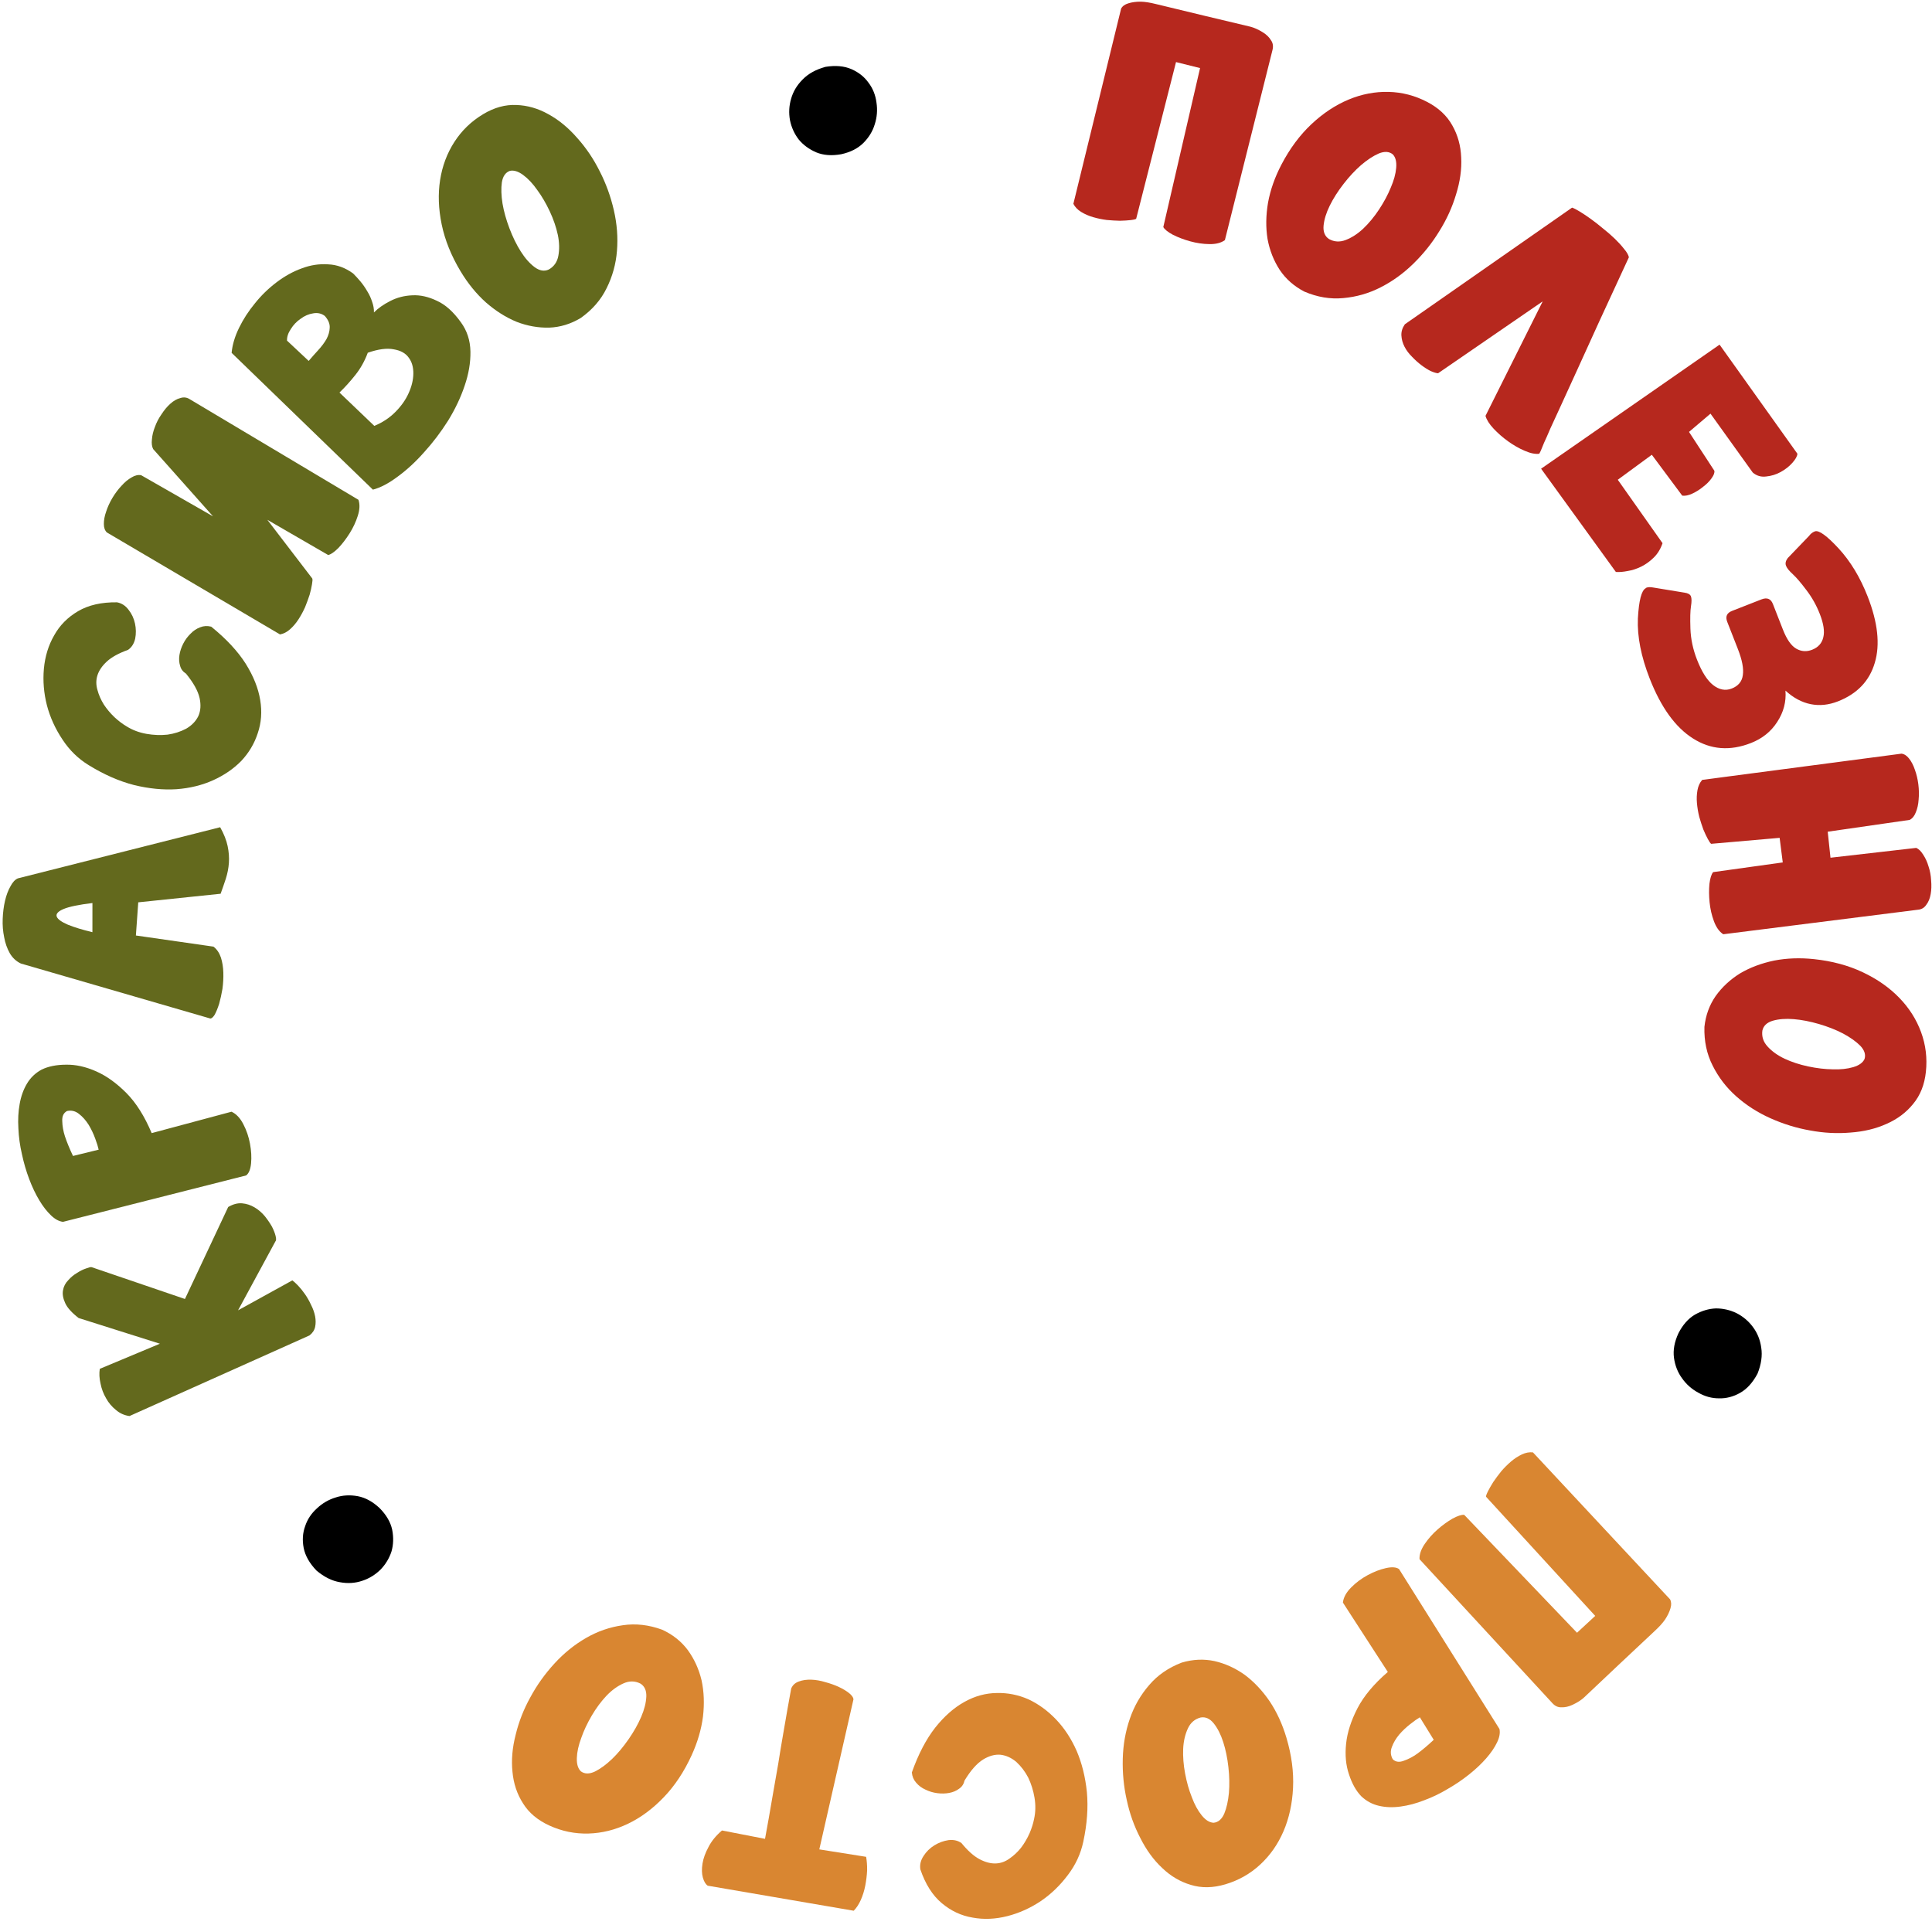
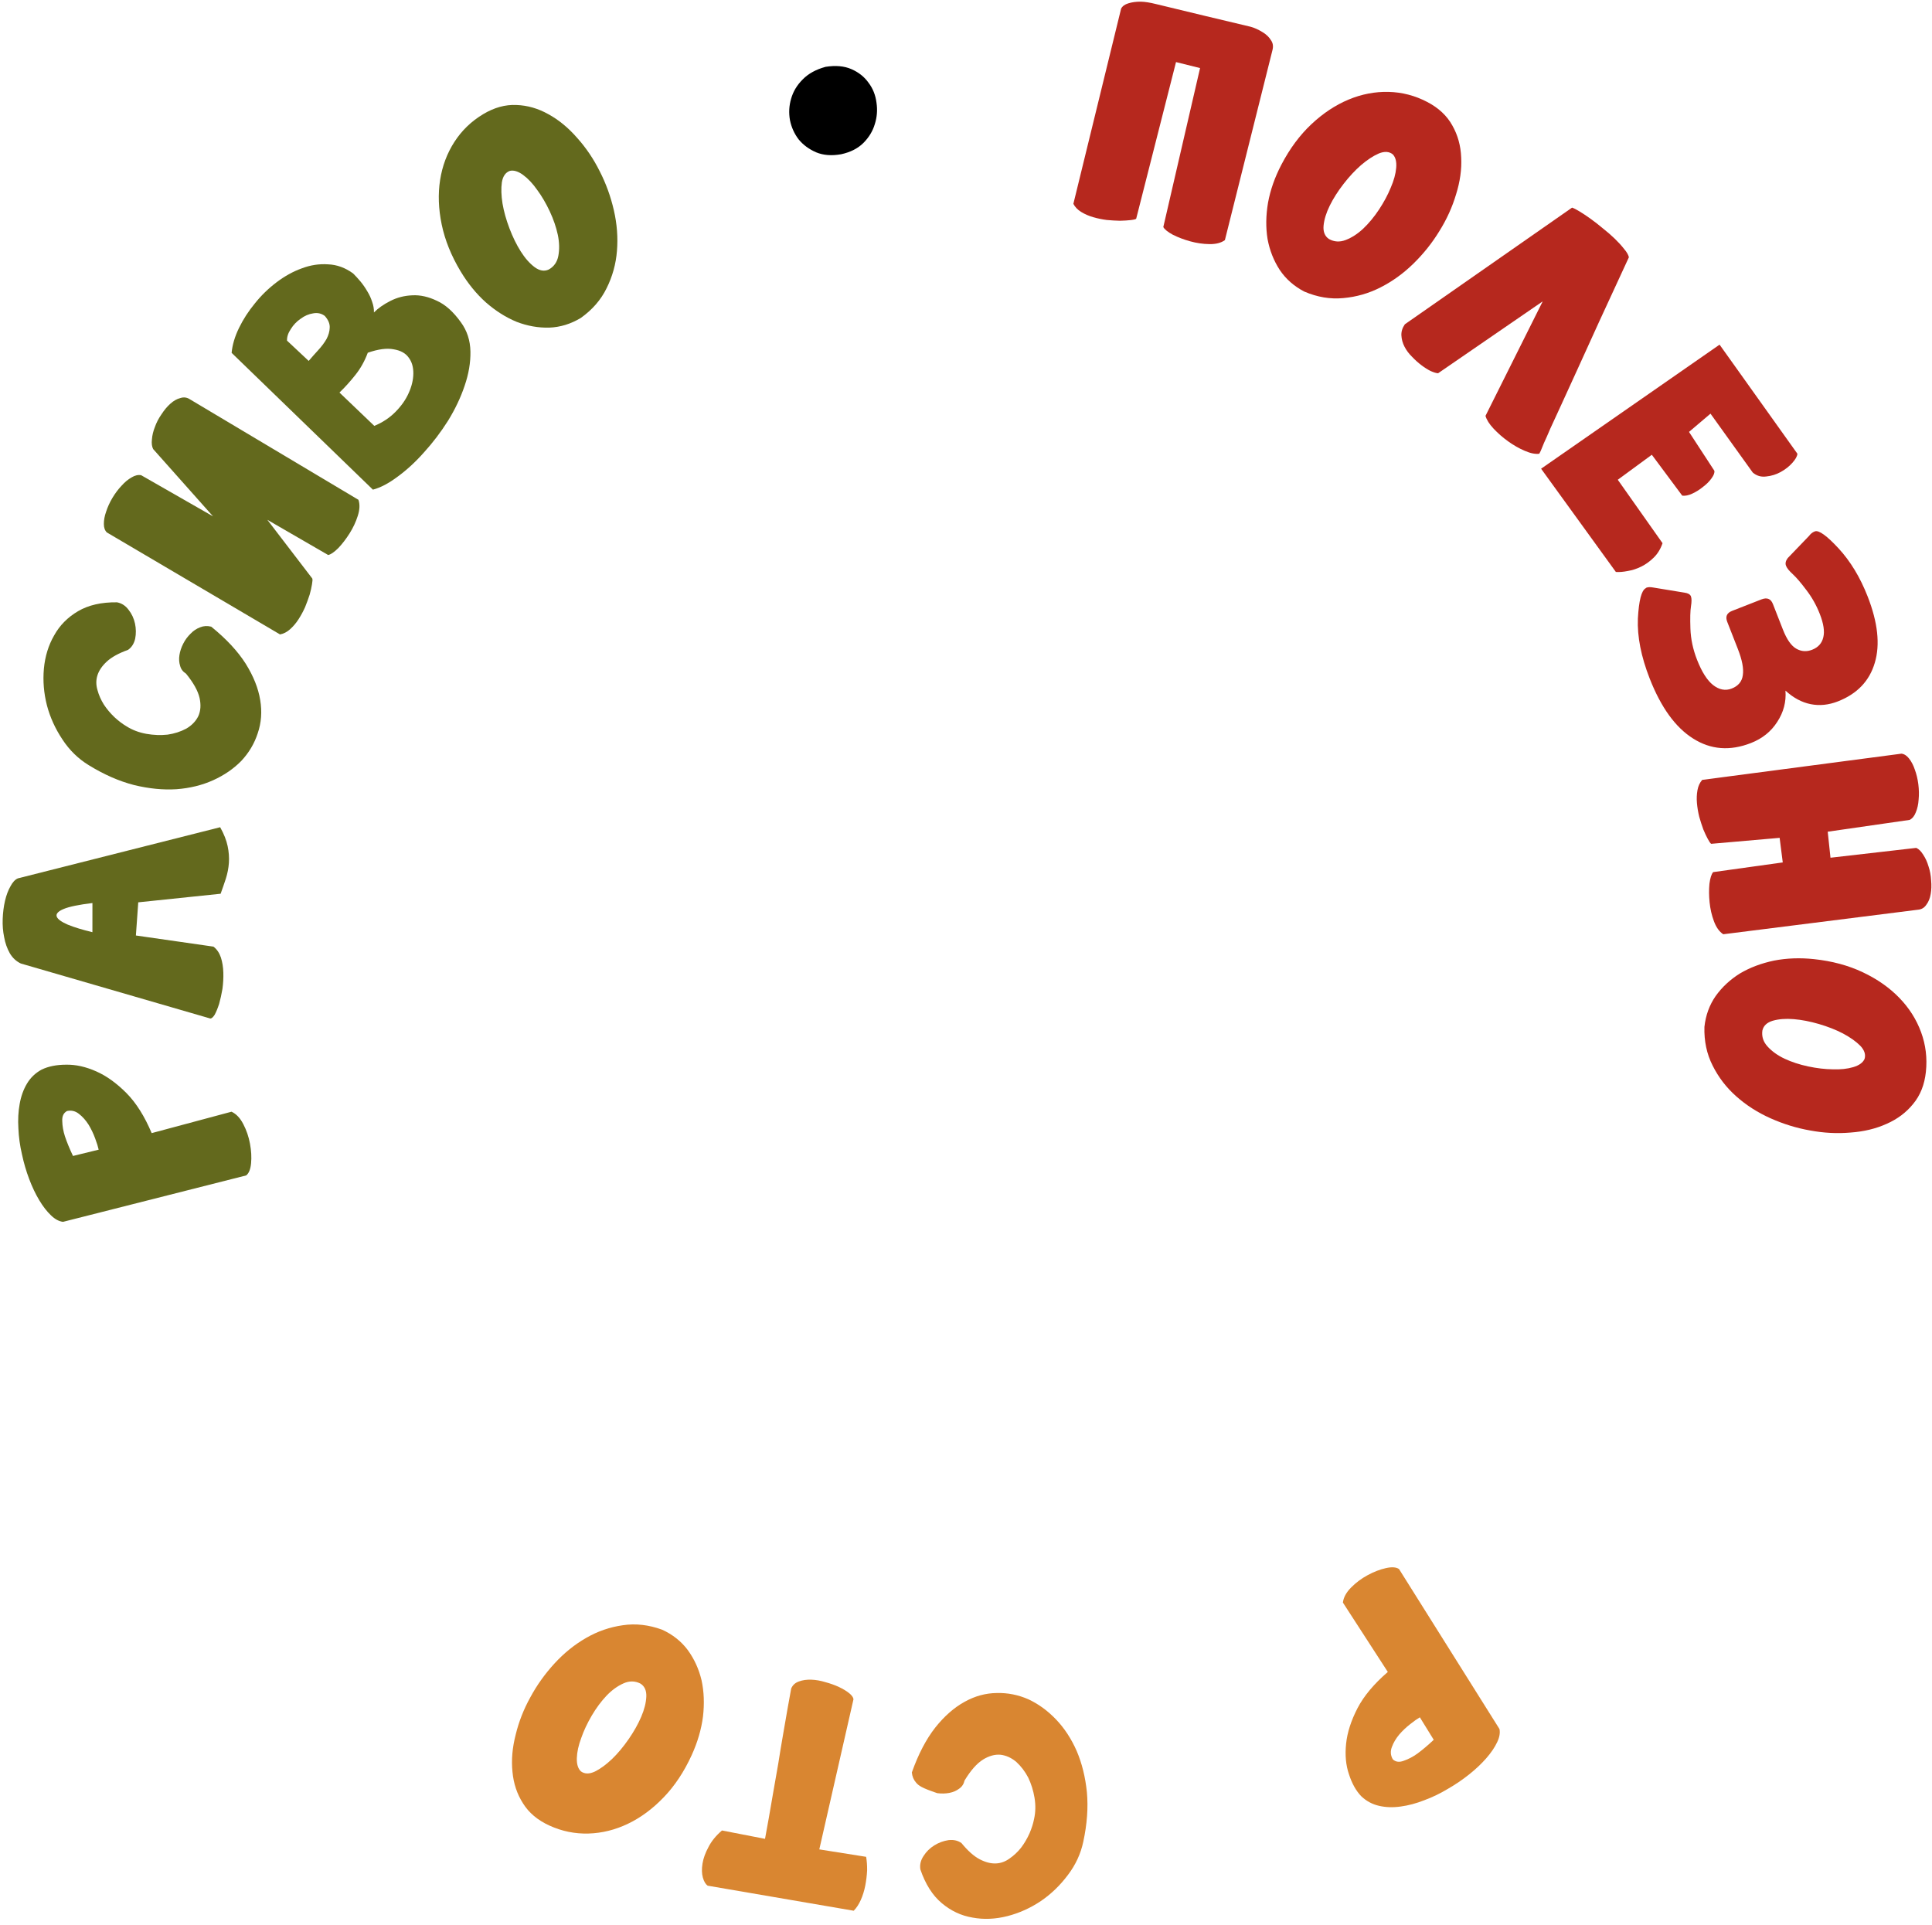
<svg xmlns="http://www.w3.org/2000/svg" width="284" height="283" viewBox="0 0 284 283" fill="none">
  <path d="M164.803 1.259C165.003 0.897 165.356 0.641 165.861 0.491C166.398 0.322 167.009 0.241 167.696 0.246C168.298 0.259 169.039 0.374 169.92 0.594C174.718 1.76 179.339 2.869 183.781 3.919C184.351 4.061 184.969 4.339 185.637 4.752C186.161 5.075 186.56 5.463 186.832 5.916C187.118 6.317 187.193 6.79 187.057 7.334L180.057 35.299C179.488 35.708 178.724 35.903 177.766 35.884C176.834 35.872 175.891 35.734 174.939 35.47C174.013 35.212 173.171 34.892 172.414 34.511C171.662 34.104 171.192 33.726 171.004 33.376L176.407 10.006L172.872 9.126L167.021 32.138C167.002 32.215 166.737 32.287 166.225 32.352C165.772 32.404 165.241 32.438 164.633 32.451C164.031 32.439 163.38 32.401 162.681 32.337C161.988 32.247 161.321 32.108 160.68 31.921C160.039 31.734 159.456 31.479 158.931 31.156C158.406 30.833 158.024 30.435 157.784 29.963L164.803 1.259Z" fill="#B6281E" />
  <path d="M188.358 24.214C189.593 21.848 191.066 19.861 192.777 18.255C194.488 16.649 196.306 15.445 198.23 14.642C200.154 13.84 202.113 13.462 204.106 13.508C206.099 13.555 207.995 14.047 209.793 14.986C211.474 15.862 212.707 17.018 213.494 18.452C214.294 19.863 214.726 21.428 214.792 23.149C214.881 24.881 214.629 26.692 214.036 28.58C213.478 30.457 212.659 32.257 211.578 33.982C210.534 35.695 209.271 37.279 207.789 38.734C206.307 40.188 204.687 41.36 202.929 42.249C201.206 43.127 199.382 43.651 197.457 43.82C195.556 44.002 193.645 43.683 191.725 42.861C190.211 42.071 189.005 41.006 188.109 39.665C187.225 38.3 186.631 36.786 186.325 35.121C186.056 33.445 186.08 31.666 186.399 29.786C186.742 27.917 187.395 26.06 188.358 24.214ZM195.351 35.134C196.119 35.565 196.936 35.615 197.802 35.284C198.703 34.941 199.566 34.383 200.392 33.609C201.229 32.812 202.004 31.876 202.715 30.802C203.438 29.704 204.012 28.634 204.436 27.59C204.896 26.536 205.163 25.561 205.238 24.667C205.314 23.773 205.146 23.113 204.735 22.688C204.205 22.261 203.52 22.22 202.678 22.563C201.86 22.919 200.99 23.489 200.07 24.273C199.185 25.046 198.327 25.968 197.497 27.04C196.666 28.113 195.991 29.175 195.471 30.229C194.952 31.283 194.648 32.268 194.561 33.186C194.486 34.08 194.749 34.73 195.351 35.134Z" fill="#B6281E" />
  <path d="M239.444 37.818C237.8 41.402 236.342 44.56 235.069 47.293C233.834 50.023 232.75 52.405 231.818 54.439C230.904 56.453 230.125 58.158 229.481 59.553C228.836 60.948 228.311 62.091 227.904 62.982C227.518 63.891 227.206 64.597 226.968 65.101C226.767 65.603 226.617 65.97 226.516 66.202C226.414 66.434 226.346 66.57 226.31 66.61C226.294 66.668 226.287 66.696 226.287 66.696C225.705 66.784 224.989 66.642 224.138 66.271C223.306 65.918 222.488 65.451 221.682 64.871C220.896 64.307 220.183 63.684 219.542 62.999C218.92 62.333 218.528 61.711 218.365 61.133L226.774 44.301L211.4 54.868C211.153 54.862 210.798 54.758 210.334 54.556C209.907 54.352 209.448 54.064 208.956 53.693C208.483 53.34 208.017 52.921 207.557 52.435C207.098 51.987 206.732 51.496 206.458 50.962C206.184 50.428 206.032 49.879 206.002 49.313C205.972 48.748 206.142 48.2 206.511 47.67L231.091 30.521C231.341 30.602 231.71 30.79 232.198 31.086C232.686 31.381 233.225 31.74 233.814 32.163C234.404 32.585 235.005 33.054 235.618 33.57C236.249 34.066 236.834 34.573 237.372 35.093C237.909 35.613 238.361 36.108 238.726 36.581C239.129 37.051 239.368 37.463 239.444 37.818Z" fill="#B6281E" />
  <path d="M252.774 50.663L264.215 66.701C264.186 67.079 263.932 67.532 263.453 68.06C262.997 68.572 262.428 69.016 261.747 69.392C261.087 69.753 260.377 69.971 259.616 70.045C258.87 70.141 258.214 69.946 257.649 69.461L251.439 60.807L248.281 63.49L252.002 69.193C252.067 69.474 251.933 69.843 251.601 70.301C251.292 70.744 250.881 71.159 250.371 71.546C249.875 71.956 249.345 72.292 248.78 72.555C248.215 72.818 247.717 72.92 247.286 72.862L242.815 66.851L237.811 70.525L244.39 79.849C244.103 80.698 243.669 81.407 243.088 81.973C242.528 82.525 241.922 82.962 241.269 83.286C240.617 83.61 239.954 83.826 239.283 83.936C238.626 84.067 238.042 84.115 237.531 84.081L226.539 68.901L252.774 50.663Z" fill="#B6281E" />
  <path d="M247.62 87.121C248.105 87.189 248.414 87.355 248.546 87.619L248.56 87.656C248.677 87.955 248.681 88.44 248.572 89.114C248.463 89.787 248.435 90.887 248.488 92.414C248.541 93.942 248.865 95.463 249.458 96.979C250.159 98.769 250.945 100.009 251.817 100.7C252.724 101.405 253.638 101.578 254.557 101.218C255.527 100.838 256.072 100.181 256.193 99.245C256.338 98.299 256.095 97.018 255.463 95.403L253.901 91.413C253.599 90.643 253.834 90.107 254.604 89.805L258.929 88.112C259.749 87.791 260.31 88.016 260.612 88.786L262.086 92.552C262.651 93.993 263.303 94.928 264.043 95.354C264.784 95.781 265.564 95.834 266.384 95.513C267.279 95.163 267.826 94.547 268.026 93.666C268.236 92.81 268.063 91.674 267.509 90.257C267.003 88.965 266.342 87.79 265.527 86.733C264.747 85.691 264.086 84.918 263.544 84.413C263.012 83.934 262.678 83.52 262.542 83.172C262.406 82.824 262.488 82.448 262.788 82.043L265.905 78.802C266.15 78.477 266.422 78.256 266.72 78.139L266.795 78.11C267.376 77.911 268.535 78.747 270.271 80.619C272.017 82.516 273.439 84.868 274.539 87.677C276.037 91.505 276.39 94.749 275.597 97.41C274.814 100.096 273.006 101.993 270.172 103.103C268.805 103.638 267.468 103.774 266.162 103.512C264.855 103.249 263.621 102.586 262.459 101.521C262.585 103.163 262.183 104.697 261.25 106.122C260.342 107.538 259.056 108.572 257.391 109.224C254.308 110.431 251.47 110.209 248.875 108.559C246.289 106.934 244.165 103.996 242.501 99.746C241.236 96.515 240.658 93.574 240.766 90.922C240.91 88.287 241.29 86.805 241.907 86.477L242.004 86.396C242.253 86.299 242.578 86.286 242.979 86.359L247.62 87.121Z" fill="#B6281E" />
  <path d="M279.52 110.789C279.93 110.844 280.297 111.08 280.619 111.497C280.971 111.936 281.255 112.478 281.472 113.123C281.719 113.792 281.891 114.51 281.989 115.277C282.09 116.072 282.105 116.823 282.034 117.532C281.989 118.237 281.854 118.86 281.626 119.4C281.426 119.937 281.124 120.312 280.72 120.525L268.671 122.262L269.078 126.086L281.689 124.64C282.06 124.808 282.398 125.141 282.704 125.64C283.037 126.136 283.298 126.708 283.488 127.357C283.705 128.002 283.832 128.685 283.871 129.407C283.939 130.152 283.917 130.827 283.806 131.433C283.698 132.066 283.483 132.591 283.159 133.009C282.866 133.45 282.452 133.691 281.919 133.732L253.318 137.337C252.731 136.955 252.272 136.314 251.942 135.414C251.616 134.541 251.403 133.612 251.305 132.629C251.21 131.673 251.203 130.772 251.283 129.928C251.39 129.08 251.573 128.505 251.83 128.203L262.062 126.778L261.602 123.164L251.542 124.042C251.426 123.976 251.262 123.742 251.049 123.338C250.839 122.961 250.618 122.492 250.385 121.929C250.178 121.364 249.978 120.743 249.784 120.068C249.617 119.39 249.505 118.718 249.447 118.053C249.389 117.388 249.416 116.752 249.527 116.146C249.638 115.54 249.87 115.039 250.223 114.644L279.52 110.789Z" fill="#B6281E" />
  <path d="M266.667 140.995C269.321 141.278 271.709 141.921 273.83 142.926C275.951 143.93 277.737 145.18 279.188 146.677C280.64 148.174 281.708 149.858 282.395 151.73C283.081 153.601 283.317 155.546 283.102 157.563C282.902 159.448 282.278 161.019 281.231 162.276C280.211 163.537 278.913 164.512 277.336 165.203C275.756 165.921 273.979 166.349 272.005 166.488C270.054 166.656 268.079 166.553 266.079 166.179C264.102 165.834 262.166 165.238 260.269 164.392C258.373 163.546 256.689 162.467 255.218 161.157C253.771 159.875 252.616 158.369 251.753 156.64C250.888 154.937 250.486 153.042 250.547 150.955C250.728 149.256 251.278 147.744 252.198 146.42C253.144 145.098 254.336 143.99 255.773 143.096C257.234 142.232 258.898 141.604 260.765 141.212C262.629 140.847 264.597 140.774 266.667 140.995ZM259.065 151.5C258.946 152.373 259.198 153.151 259.823 153.835C260.472 154.549 261.308 155.148 262.33 155.633C263.378 156.12 264.533 156.498 265.793 156.766C267.079 157.038 268.285 157.18 269.411 157.192C270.561 157.234 271.566 157.126 272.426 156.869C273.285 156.611 273.837 156.214 274.083 155.676C274.286 155.027 274.074 154.373 273.446 153.716C272.815 153.085 271.966 152.485 270.9 151.915C269.857 151.374 268.684 150.914 267.383 150.533C266.081 150.153 264.845 149.914 263.674 149.816C262.503 149.719 261.475 149.797 260.589 150.051C259.729 150.309 259.221 150.792 259.065 151.5Z" fill="#B6281E" />
-   <path d="M246.718 196.01C247.359 194.749 248.171 193.829 249.153 193.25C250.16 192.684 251.182 192.38 252.221 192.339C253.272 192.334 254.279 192.561 255.243 193.021C256.219 193.516 257.026 194.196 257.665 195.059C258.328 195.935 258.739 196.952 258.899 198.111C259.083 199.283 258.901 200.553 258.355 201.922C257.655 203.243 256.801 204.186 255.795 204.753C254.788 205.319 253.754 205.587 252.692 205.557C251.641 205.562 250.628 205.287 249.653 204.731C248.689 204.212 247.894 203.509 247.267 202.621C246.628 201.758 246.228 200.746 246.069 199.587C245.921 198.464 246.137 197.272 246.718 196.01Z" fill="black" />
-   <path d="M245.496 235.105C245.69 235.471 245.71 235.906 245.559 236.41C245.405 236.952 245.138 237.508 244.757 238.079C244.417 238.576 243.914 239.133 243.248 239.749C239.641 243.123 236.181 246.379 232.867 249.518C232.436 249.917 231.865 250.282 231.153 250.614C230.595 250.875 230.052 250.996 229.524 250.976C229.032 250.994 228.596 250.798 228.215 250.386L208.665 229.201C208.635 228.501 208.891 227.755 209.432 226.964C209.953 226.191 210.585 225.478 211.328 224.827C212.051 224.194 212.78 223.665 213.514 223.24C214.267 222.835 214.84 222.649 215.236 222.684L231.819 240.015L234.493 237.54L218.455 220.032C218.401 219.973 218.486 219.712 218.712 219.248C218.917 218.841 219.18 218.379 219.503 217.862C219.843 217.366 220.232 216.842 220.668 216.293C221.123 215.762 221.605 215.281 222.113 214.847C222.621 214.413 223.154 214.066 223.712 213.804C224.269 213.542 224.812 213.44 225.338 213.499L245.496 235.105Z" fill="#D98631" />
  <path d="M220.421 254.169C220.539 254.748 220.421 255.401 220.069 256.127C219.707 256.889 219.173 257.673 218.466 258.48C217.76 259.286 216.921 260.076 215.95 260.85C214.978 261.624 213.937 262.331 212.826 262.969C211.706 263.644 210.548 264.202 209.354 264.642C208.174 265.105 207.026 265.411 205.91 265.56C204.772 265.722 203.706 265.688 202.712 265.459C201.718 265.23 200.848 264.76 200.101 264.051C199.337 263.258 198.737 262.187 198.299 260.837C197.839 259.501 197.698 257.996 197.875 256.324C198.043 254.688 198.6 252.952 199.545 251.115C200.481 249.315 201.968 247.536 204.006 245.779L197.404 235.581C197.491 234.823 197.896 234.082 198.619 233.358C199.319 232.648 200.127 232.045 201.043 231.549C201.959 231.053 202.854 230.708 203.727 230.514C204.601 230.32 205.243 230.366 205.654 230.653L220.421 254.169ZM208.716 252.447C208.346 252.66 207.875 252.992 207.304 253.444C206.709 253.909 206.171 254.418 205.689 254.973C205.197 255.563 204.838 256.17 204.611 256.793C204.361 257.429 204.402 258.037 204.735 258.615C205.153 259.021 205.701 259.091 206.379 258.824C207.047 258.594 207.709 258.245 208.363 257.776C209.12 257.218 209.917 256.544 210.756 255.754L208.716 252.447Z" fill="#D98631" />
-   <path d="M189.105 255.46C189.864 258.019 190.187 260.47 190.074 262.815C189.962 265.159 189.493 267.288 188.669 269.203C187.844 271.118 186.7 272.752 185.235 274.104C183.771 275.457 182.066 276.422 180.121 276.998C178.304 277.537 176.614 277.565 175.051 277.081C173.496 276.624 172.096 275.8 170.852 274.609C169.583 273.426 168.505 271.95 167.619 270.181C166.714 268.444 166.05 266.581 165.627 264.59C165.186 262.633 164.992 260.616 165.045 258.54C165.098 256.464 165.447 254.496 166.093 252.634C166.72 250.805 167.666 249.161 168.931 247.7C170.171 246.247 171.766 245.147 173.717 244.402C175.355 243.917 176.962 243.844 178.538 244.184C180.122 244.55 181.603 245.225 182.98 246.208C184.34 247.225 185.559 248.52 186.638 250.094C187.691 251.675 188.513 253.463 189.105 255.46ZM176.486 252.476C175.634 252.701 175.012 253.233 174.621 254.073C174.211 254.946 173.979 255.948 173.924 257.078C173.877 258.233 173.972 259.444 174.208 260.71C174.451 262.002 174.784 263.171 175.205 264.215C175.608 265.293 176.093 266.179 176.661 266.874C177.229 267.569 177.808 267.926 178.399 267.946C179.076 267.884 179.598 267.437 179.964 266.605C180.304 265.78 180.532 264.766 180.649 263.562C180.747 262.391 180.722 261.132 180.573 259.784C180.424 258.436 180.17 257.203 179.811 256.085C179.451 254.966 178.984 254.047 178.408 253.327C177.841 252.632 177.2 252.348 176.486 252.476Z" fill="#D98631" />
-   <path d="M134.039 260.552C134.992 257.866 136.14 255.666 137.483 253.952C138.827 252.265 140.268 251.001 141.809 250.16C143.322 249.32 144.894 248.892 146.523 248.876C148.124 248.834 149.673 249.141 151.171 249.798C152.643 250.483 153.994 251.467 155.225 252.75C156.456 254.033 157.47 255.579 158.269 257.389C159.042 259.199 159.543 261.221 159.772 263.456C159.976 265.718 159.8 268.143 159.243 270.732C158.865 272.512 158.107 274.147 156.968 275.639C155.831 277.157 154.51 278.429 153.004 279.456C151.472 280.483 149.834 281.222 148.09 281.671C146.319 282.121 144.612 282.194 142.97 281.89C141.301 281.614 139.788 280.905 138.43 279.761C137.072 278.617 136.026 276.965 135.292 274.806C135.182 274.116 135.341 273.454 135.768 272.821C136.168 272.19 136.694 271.673 137.344 271.271C137.995 270.869 138.692 270.612 139.435 270.5C140.18 270.415 140.814 270.561 141.338 270.939C142.268 272.075 143.157 272.865 144.004 273.31C144.851 273.754 145.648 273.96 146.395 273.928C147.115 273.898 147.786 273.655 148.408 273.201C149.031 272.773 149.596 272.242 150.103 271.605C150.583 270.97 150.994 270.271 151.335 269.509C151.651 268.774 151.875 268.069 152.006 267.396C152.23 266.398 152.252 265.355 152.072 264.267C151.893 263.206 151.584 262.217 151.143 261.301C150.678 260.413 150.097 259.65 149.402 259.011C148.681 258.401 147.905 258.047 147.072 257.949C146.241 257.878 145.383 258.115 144.498 258.661C143.587 259.234 142.683 260.261 141.785 261.743C141.673 262.255 141.41 262.654 140.994 262.939C140.58 263.251 140.095 263.458 139.538 263.562C138.982 263.666 138.394 263.678 137.777 263.598C137.159 263.518 136.577 263.342 136.031 263.072C135.486 262.828 135.03 262.487 134.664 262.048C134.299 261.636 134.091 261.138 134.039 260.552Z" fill="#D98631" />
+   <path d="M134.039 260.552C134.992 257.866 136.14 255.666 137.483 253.952C138.827 252.265 140.268 251.001 141.809 250.16C143.322 249.32 144.894 248.892 146.523 248.876C148.124 248.834 149.673 249.141 151.171 249.798C152.643 250.483 153.994 251.467 155.225 252.75C156.456 254.033 157.47 255.579 158.269 257.389C159.042 259.199 159.543 261.221 159.772 263.456C159.976 265.718 159.8 268.143 159.243 270.732C158.865 272.512 158.107 274.147 156.968 275.639C155.831 277.157 154.51 278.429 153.004 279.456C151.472 280.483 149.834 281.222 148.09 281.671C146.319 282.121 144.612 282.194 142.97 281.89C141.301 281.614 139.788 280.905 138.43 279.761C137.072 278.617 136.026 276.965 135.292 274.806C135.182 274.116 135.341 273.454 135.768 272.821C136.168 272.19 136.694 271.673 137.344 271.271C137.995 270.869 138.692 270.612 139.435 270.5C140.18 270.415 140.814 270.561 141.338 270.939C142.268 272.075 143.157 272.865 144.004 273.31C144.851 273.754 145.648 273.96 146.395 273.928C147.115 273.898 147.786 273.655 148.408 273.201C149.031 272.773 149.596 272.242 150.103 271.605C150.583 270.97 150.994 270.271 151.335 269.509C151.651 268.774 151.875 268.069 152.006 267.396C152.23 266.398 152.252 265.355 152.072 264.267C151.893 263.206 151.584 262.217 151.143 261.301C150.678 260.413 150.097 259.65 149.402 259.011C148.681 258.401 147.905 258.047 147.072 257.949C146.241 257.878 145.383 258.115 144.498 258.661C143.587 259.234 142.683 260.261 141.785 261.743C141.673 262.255 141.41 262.654 140.994 262.939C140.58 263.251 140.095 263.458 139.538 263.562C138.982 263.666 138.394 263.678 137.777 263.598C135.486 262.828 135.03 262.487 134.664 262.048C134.299 261.636 134.091 261.138 134.039 260.552Z" fill="#D98631" />
  <path d="M127.321 272.956C127.423 273.547 127.472 274.209 127.465 274.942C127.427 275.696 127.337 276.44 127.195 277.173C127.047 277.933 126.828 278.639 126.539 279.289C126.249 279.94 125.901 280.471 125.495 280.881L104.022 277.197C103.712 276.974 103.477 276.575 103.317 276C103.157 275.425 103.14 274.742 103.266 273.951C103.388 273.186 103.682 272.373 104.148 271.511C104.589 270.645 105.249 269.836 106.13 269.082L112.457 270.312C112.615 269.5 112.796 268.501 112.999 267.317C113.202 266.133 113.423 264.857 113.661 263.49C113.9 262.122 114.146 260.715 114.4 259.269C114.628 257.817 114.861 256.408 115.099 255.04C115.338 253.673 115.559 252.397 115.762 251.213C115.965 250.028 116.145 249.03 116.303 248.218C116.51 247.714 116.89 247.367 117.444 247.175C117.971 246.979 118.573 246.892 119.248 246.914C119.924 246.937 120.621 247.059 121.339 247.28C122.063 247.475 122.723 247.712 123.322 247.991C123.92 248.271 124.419 248.572 124.819 248.894C125.218 249.217 125.432 249.516 125.46 249.794L120.436 271.863L127.321 272.956Z" fill="#D98631" />
  <path d="M101.674 258.012C100.566 260.44 99.2 262.501 97.575 264.195C95.951 265.889 94.199 267.187 92.32 268.09C90.441 268.992 88.505 269.473 86.512 269.532C84.52 269.59 82.6 269.199 80.755 268.356C79.031 267.569 77.738 266.48 76.877 265.089C76.004 263.723 75.49 262.182 75.333 260.467C75.153 258.742 75.309 256.921 75.803 255.004C76.261 253.1 76.984 251.259 77.972 249.48C78.925 247.715 80.103 246.066 81.506 244.535C82.909 243.005 84.465 241.749 86.174 240.769C87.848 239.802 89.642 239.183 91.555 238.912C93.445 238.63 95.37 238.848 97.33 239.567C98.884 240.277 100.144 241.277 101.109 242.569C102.064 243.885 102.737 245.366 103.13 247.012C103.488 248.672 103.557 250.449 103.337 252.345C103.093 254.228 102.539 256.117 101.674 258.012ZM94.116 247.475C93.326 247.085 92.508 247.078 91.661 247.455C90.779 247.844 89.946 248.447 89.163 249.263C88.368 250.103 87.644 251.079 86.991 252.189C86.326 253.323 85.81 254.423 85.442 255.487C85.038 256.564 84.822 257.551 84.794 258.448C84.766 259.345 84.968 259.995 85.4 260.398C85.952 260.796 86.639 260.802 87.462 260.414C88.26 260.016 89.098 259.401 89.976 258.569C90.819 257.751 91.627 256.785 92.4 255.67C93.173 254.556 93.791 253.459 94.254 252.38C94.718 251.3 94.969 250.3 95.008 249.379C95.036 248.482 94.739 247.847 94.116 247.475Z" fill="#D98631" />
-   <path d="M55.797 221.689C56.792 222.694 57.41 223.754 57.65 224.869C57.87 226.003 57.836 227.069 57.548 228.068C57.222 229.067 56.689 229.951 55.949 230.721C55.171 231.491 54.272 232.043 53.251 232.378C52.211 232.731 51.116 232.801 49.966 232.587C48.796 232.393 47.648 231.82 46.52 230.871C45.488 229.79 44.861 228.682 44.64 227.549C44.42 226.415 44.491 225.349 44.855 224.351C45.181 223.352 45.761 222.477 46.596 221.726C47.392 220.976 48.31 220.442 49.35 220.127C50.371 219.792 51.457 219.732 52.607 219.945C53.719 220.159 54.783 220.74 55.797 221.689Z" fill="black" />
-   <path d="M19.036 208.161C18.287 208.063 17.622 207.766 17.042 207.268C16.438 206.782 15.956 206.21 15.596 205.552C15.201 204.882 14.927 204.156 14.775 203.374C14.598 202.604 14.563 201.886 14.669 201.221L23.503 197.528L11.557 193.75C10.556 192.976 9.901 192.248 9.589 191.569C9.267 190.865 9.157 190.24 9.259 189.694C9.351 189.124 9.607 188.625 10.027 188.198C10.413 187.757 10.849 187.396 11.337 187.114C11.789 186.819 12.232 186.601 12.667 186.461C13.066 186.307 13.331 186.244 13.462 186.273L27.187 190.953L33.544 177.429C34.263 177.012 34.944 176.832 35.587 176.89C36.23 176.948 36.833 177.142 37.395 177.472C37.957 177.801 38.462 178.231 38.91 178.76C39.322 179.275 39.675 179.789 39.968 180.301C40.225 180.799 40.407 181.26 40.512 181.681C40.617 182.103 40.607 182.371 40.484 182.486L34.995 192.618L42.975 188.216C43.197 188.378 43.475 188.633 43.809 188.979C44.144 189.325 44.482 189.742 44.823 190.232C45.165 190.721 45.469 191.257 45.736 191.84C46.016 192.387 46.212 192.943 46.324 193.508C46.424 194.049 46.425 194.563 46.325 195.049C46.224 195.535 45.947 195.956 45.493 196.31L19.036 208.161Z" fill="#63691D" />
  <path d="M9.267 179.612C8.679 179.546 8.095 179.233 7.512 178.675C6.898 178.096 6.316 177.346 5.766 176.426C5.215 175.506 4.721 174.465 4.283 173.303C3.846 172.141 3.493 170.933 3.227 169.68C2.929 168.406 2.755 167.133 2.703 165.861C2.625 164.595 2.687 163.409 2.888 162.302C3.084 161.169 3.444 160.165 3.967 159.289C4.491 158.414 5.205 157.73 6.11 157.238C7.099 156.755 8.303 156.513 9.722 156.511C11.135 156.484 12.61 156.812 14.147 157.495C15.652 158.158 17.133 159.221 18.59 160.686C20.016 162.129 21.251 164.091 22.296 166.57L34.03 163.423C34.725 163.739 35.306 164.353 35.772 165.263C36.233 166.148 36.558 167.102 36.748 168.126C36.938 169.15 36.992 170.107 36.908 170.998C36.825 171.889 36.583 172.486 36.184 172.789L9.267 179.612ZM14.504 169.003C14.415 168.586 14.244 168.035 13.989 167.353C13.73 166.644 13.41 165.975 13.031 165.346C12.62 164.696 12.153 164.168 11.63 163.76C11.101 163.327 10.511 163.18 9.858 163.318C9.343 163.591 9.108 164.092 9.153 164.819C9.167 165.525 9.296 166.262 9.541 167.029C9.839 167.92 10.236 168.887 10.73 169.928L14.504 169.003Z" fill="#63691D" />
  <path d="M31.373 139.155C31.867 139.521 32.233 140.056 32.474 140.76C32.688 141.436 32.807 142.175 32.83 142.977C32.853 143.753 32.81 144.553 32.698 145.376C32.561 146.173 32.399 146.901 32.214 147.562C32.002 148.221 31.781 148.761 31.551 149.179C31.296 149.57 31.075 149.749 30.889 149.715L3.07 141.64C2.388 141.32 1.846 140.818 1.445 140.135C1.044 139.425 0.767 138.64 0.613 137.779C0.432 136.918 0.36 136.02 0.396 135.086C0.432 134.126 0.546 133.236 0.738 132.415C0.93 131.594 1.197 130.883 1.541 130.282C1.858 129.68 2.22 129.293 2.627 129.121L32.364 121.603C32.915 122.586 33.28 123.508 33.461 124.37C33.642 125.231 33.703 126.062 33.646 126.861C33.59 127.634 33.44 128.403 33.197 129.168C32.955 129.907 32.7 130.645 32.431 131.382L20.323 132.643L19.976 137.518L31.373 139.155ZM13.587 132.746C11.575 132.989 10.161 133.283 9.347 133.625C8.532 133.968 8.197 134.343 8.342 134.749C8.488 135.129 9.034 135.523 9.98 135.933C10.927 136.317 12.128 136.683 13.584 137.033L13.587 132.746Z" fill="#63691D" />
  <path d="M31.05 92.121C33.263 93.916 34.953 95.733 36.121 97.571C37.262 99.401 37.972 101.183 38.251 102.915C38.536 104.622 38.415 106.246 37.887 107.787C37.391 109.311 36.584 110.668 35.464 111.861C34.327 113.019 32.948 113.965 31.328 114.696C29.707 115.427 27.911 115.867 25.939 116.016C23.975 116.14 21.901 115.936 19.718 115.406C17.518 114.843 15.291 113.866 13.037 112.477C11.485 111.526 10.197 110.265 9.171 108.694C8.12 107.115 7.362 105.445 6.897 103.683C6.441 101.896 6.292 100.105 6.451 98.311C6.619 96.492 7.12 94.859 7.955 93.412C8.772 91.931 9.946 90.742 11.478 89.844C13.01 88.946 14.916 88.511 17.197 88.541C17.884 88.668 18.454 89.038 18.908 89.652C19.37 90.24 19.681 90.908 19.843 91.656C20.004 92.404 20.014 93.146 19.871 93.884C19.703 94.615 19.353 95.163 18.822 95.531C17.441 96.028 16.399 96.602 15.697 97.252C14.995 97.903 14.534 98.585 14.315 99.3C14.104 99.989 14.108 100.702 14.329 101.44C14.523 102.17 14.836 102.88 15.266 103.57C15.705 104.235 16.226 104.856 16.831 105.432C17.418 105.975 18.007 106.421 18.598 106.77C19.464 107.315 20.44 107.684 21.525 107.878C22.585 108.063 23.621 108.101 24.631 107.993C25.624 107.851 26.537 107.558 27.371 107.116C28.187 106.641 28.78 106.027 29.151 105.275C29.495 104.515 29.558 103.627 29.34 102.611C29.103 101.561 28.437 100.365 27.341 99.024C26.895 98.748 26.607 98.366 26.477 97.879C26.322 97.385 26.288 96.858 26.376 96.299C26.464 95.739 26.649 95.182 26.931 94.626C27.213 94.071 27.573 93.581 28.01 93.156C28.422 92.724 28.895 92.409 29.431 92.21C29.941 92.004 30.481 91.974 31.05 92.121Z" fill="#63691D" />
  <path d="M15.699 78.265C15.41 77.969 15.266 77.558 15.268 77.031C15.262 76.468 15.371 75.866 15.598 75.224C15.815 74.545 16.121 73.874 16.516 73.208C16.926 72.52 17.376 71.918 17.869 71.403C18.338 70.875 18.828 70.468 19.34 70.182C19.829 69.882 20.297 69.773 20.746 69.854L31.311 75.901L22.516 66.015C22.327 65.654 22.265 65.183 22.332 64.601C22.375 64.006 22.521 63.394 22.77 62.766C22.997 62.124 23.317 61.507 23.731 60.915C24.136 60.286 24.569 59.767 25.029 59.358C25.504 58.925 25.997 58.644 26.509 58.514C27.012 58.347 27.486 58.411 27.931 58.707L52.691 73.472C52.918 74.135 52.885 74.923 52.591 75.835C52.311 76.724 51.907 77.587 51.379 78.422C50.865 79.234 50.317 79.948 49.733 80.564C49.127 81.166 48.629 81.507 48.24 81.587L39.299 76.411L45.906 85.043C45.957 85.166 45.942 85.453 45.861 85.902C45.795 86.328 45.68 86.834 45.517 87.421C45.332 87.994 45.108 88.606 44.845 89.257C44.559 89.894 44.234 90.493 43.871 91.053C43.507 91.613 43.094 92.097 42.634 92.507C42.173 92.916 41.682 93.168 41.16 93.261L15.699 78.265Z" fill="#63691D" />
  <path d="M34.047 51.868C34.154 50.697 34.516 49.478 35.132 48.21C35.749 46.943 36.526 45.74 37.464 44.603C38.383 43.447 39.445 42.413 40.648 41.501C41.851 40.589 43.094 39.903 44.375 39.444C45.637 38.965 46.92 38.77 48.222 38.858C49.525 38.908 50.754 39.355 51.91 40.199C52.251 40.537 52.612 40.931 52.992 41.382C53.352 41.815 53.685 42.294 53.99 42.821C54.294 43.31 54.533 43.828 54.705 44.375C54.897 44.902 54.984 45.421 54.968 45.931C55.588 45.305 56.387 44.744 57.366 44.248C58.364 43.734 59.448 43.455 60.618 43.411C61.769 43.349 62.969 43.616 64.217 44.214C65.466 44.774 66.641 45.825 67.744 47.367C68.656 48.608 69.126 50.05 69.153 51.692C69.18 53.296 68.896 54.968 68.3 56.708C67.724 58.428 66.911 60.14 65.863 61.844C64.796 63.529 63.623 65.074 62.347 66.477C61.108 67.88 59.812 69.075 58.458 70.064C57.142 71.052 55.927 71.69 54.815 71.979L34.047 51.868ZM55.023 62.606C56.229 62.11 57.263 61.425 58.127 60.552C58.991 59.68 59.638 58.761 60.067 57.796C60.515 56.813 60.746 55.858 60.76 54.933C60.774 53.971 60.544 53.179 60.069 52.559C59.613 51.919 58.884 51.517 57.883 51.352C56.882 51.15 55.608 51.316 54.063 51.852C53.616 53.063 53.008 54.151 52.239 55.118C51.489 56.065 50.71 56.928 49.902 57.706L55.023 62.606ZM45.377 53.057C45.809 52.545 46.269 52.024 46.757 51.493C47.264 50.943 47.676 50.393 47.994 49.844C48.294 49.277 48.451 48.719 48.467 48.172C48.502 47.605 48.263 47.031 47.751 46.448C47.258 46.073 46.691 45.944 46.05 46.06C45.39 46.158 44.769 46.425 44.186 46.862C43.602 47.262 43.124 47.764 42.749 48.37C42.356 48.957 42.17 49.525 42.191 50.072L45.377 53.057Z" fill="#63691D" />
  <path d="M67.703 39.882C66.33 37.593 65.405 35.299 64.928 33.001C64.452 30.703 64.374 28.524 64.694 26.464C65.015 24.404 65.715 22.537 66.795 20.861C67.875 19.185 69.285 17.826 71.025 16.782C72.65 15.807 74.279 15.358 75.913 15.435C77.534 15.49 79.095 15.939 80.597 16.781C82.121 17.609 83.533 18.77 84.834 20.262C86.143 21.718 87.251 23.356 88.157 25.178C89.073 26.963 89.765 28.868 90.232 30.891C90.699 32.914 90.852 34.908 90.692 36.872C90.541 38.799 90.036 40.628 89.175 42.358C88.338 44.075 87.068 45.538 85.365 46.747C83.9 47.626 82.362 48.097 80.751 48.161C79.125 48.203 77.523 47.919 75.944 47.31C74.374 46.665 72.87 45.715 71.432 44.461C70.017 43.193 68.775 41.667 67.703 39.882ZM80.667 39.619C81.436 39.189 81.906 38.518 82.075 37.607C82.253 36.66 82.228 35.632 81.999 34.524C81.756 33.394 81.362 32.245 80.818 31.077C80.259 29.887 79.645 28.839 78.977 27.933C78.318 26.99 77.626 26.253 76.903 25.722C76.18 25.191 75.53 24.989 74.953 25.118C74.312 25.346 73.918 25.91 73.772 26.807C73.648 27.69 73.681 28.73 73.868 29.924C74.065 31.082 74.404 32.295 74.885 33.563C75.366 34.831 75.92 35.962 76.547 36.956C77.174 37.949 77.856 38.722 78.594 39.276C79.317 39.807 80.008 39.922 80.667 39.619Z" fill="#63691D" />
  <path d="M123.643 22.675C122.25 22.923 121.026 22.829 119.973 22.392C118.915 21.93 118.057 21.296 117.398 20.491C116.762 19.655 116.337 18.714 116.124 17.668C115.932 16.59 115.989 15.536 116.294 14.506C116.594 13.45 117.159 12.509 117.988 11.684C118.813 10.832 119.936 10.212 121.359 9.824C122.835 9.589 124.102 9.703 125.16 10.165C126.219 10.628 127.055 11.292 127.67 12.159C128.307 12.995 128.697 13.969 128.84 15.082C129.006 16.165 128.923 17.223 128.591 18.258C128.286 19.288 127.719 20.216 126.89 21.041C126.082 21.835 125 22.38 123.643 22.675Z" fill="black" />
</svg>